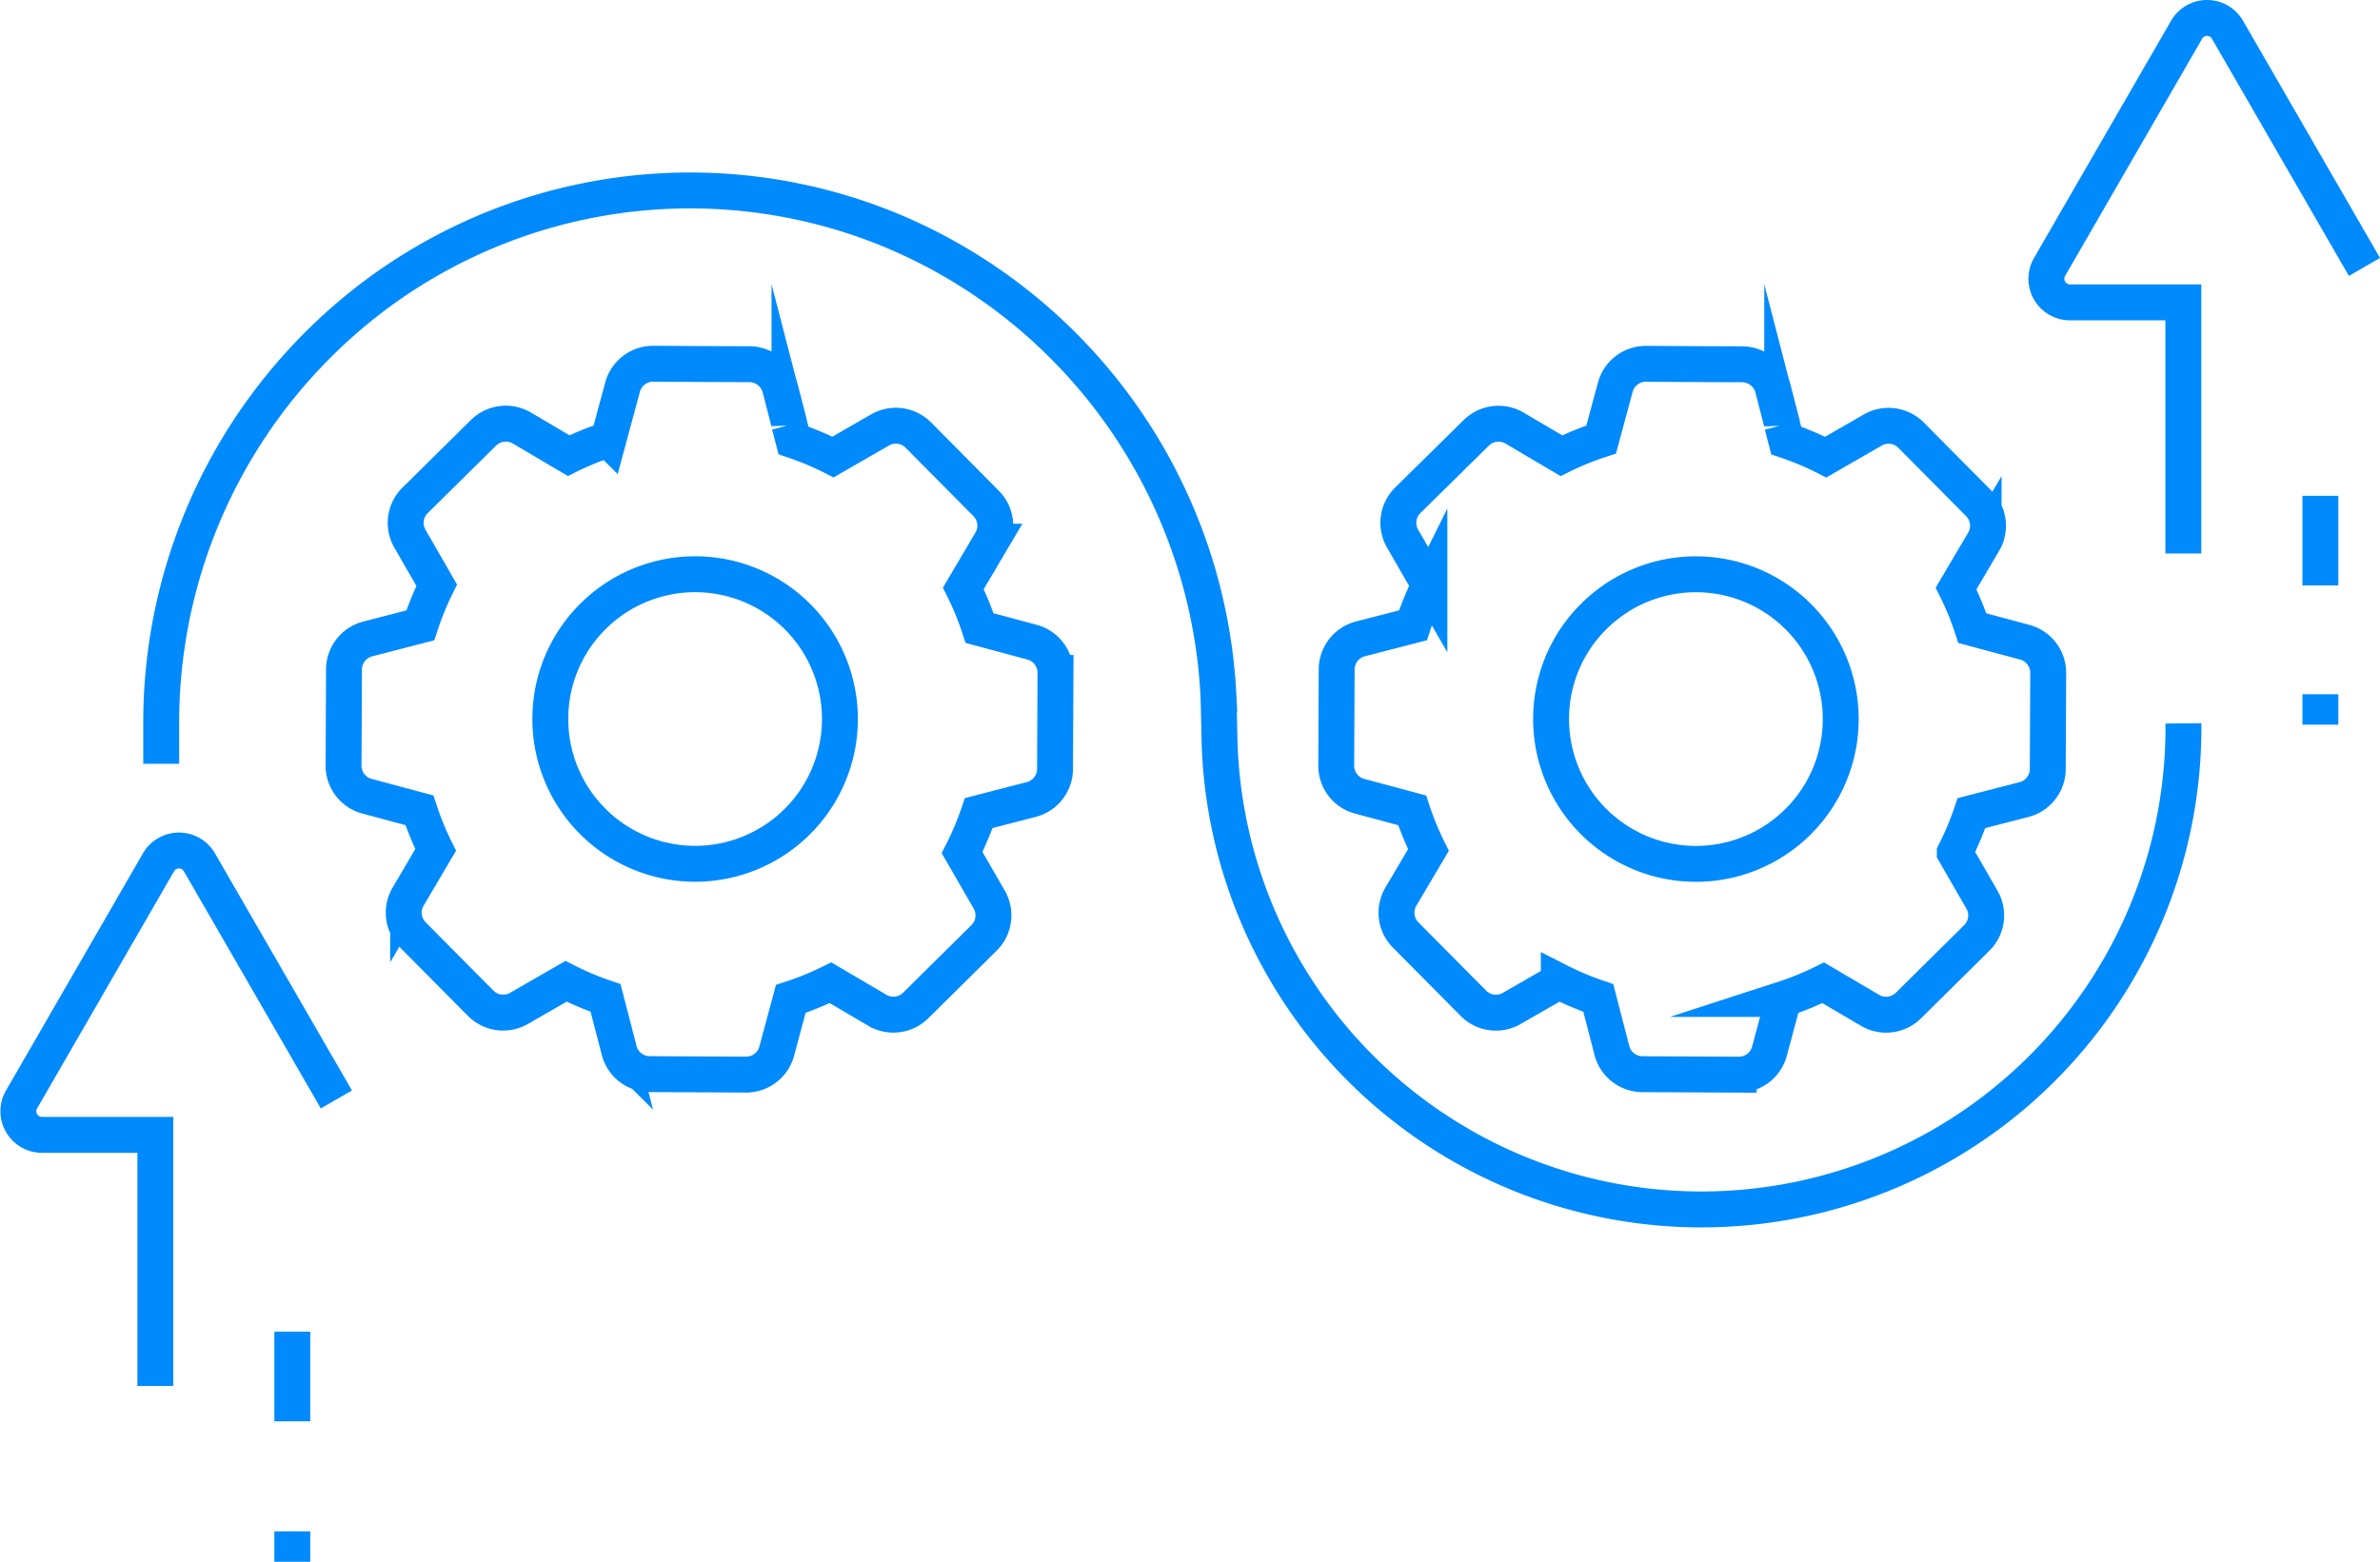
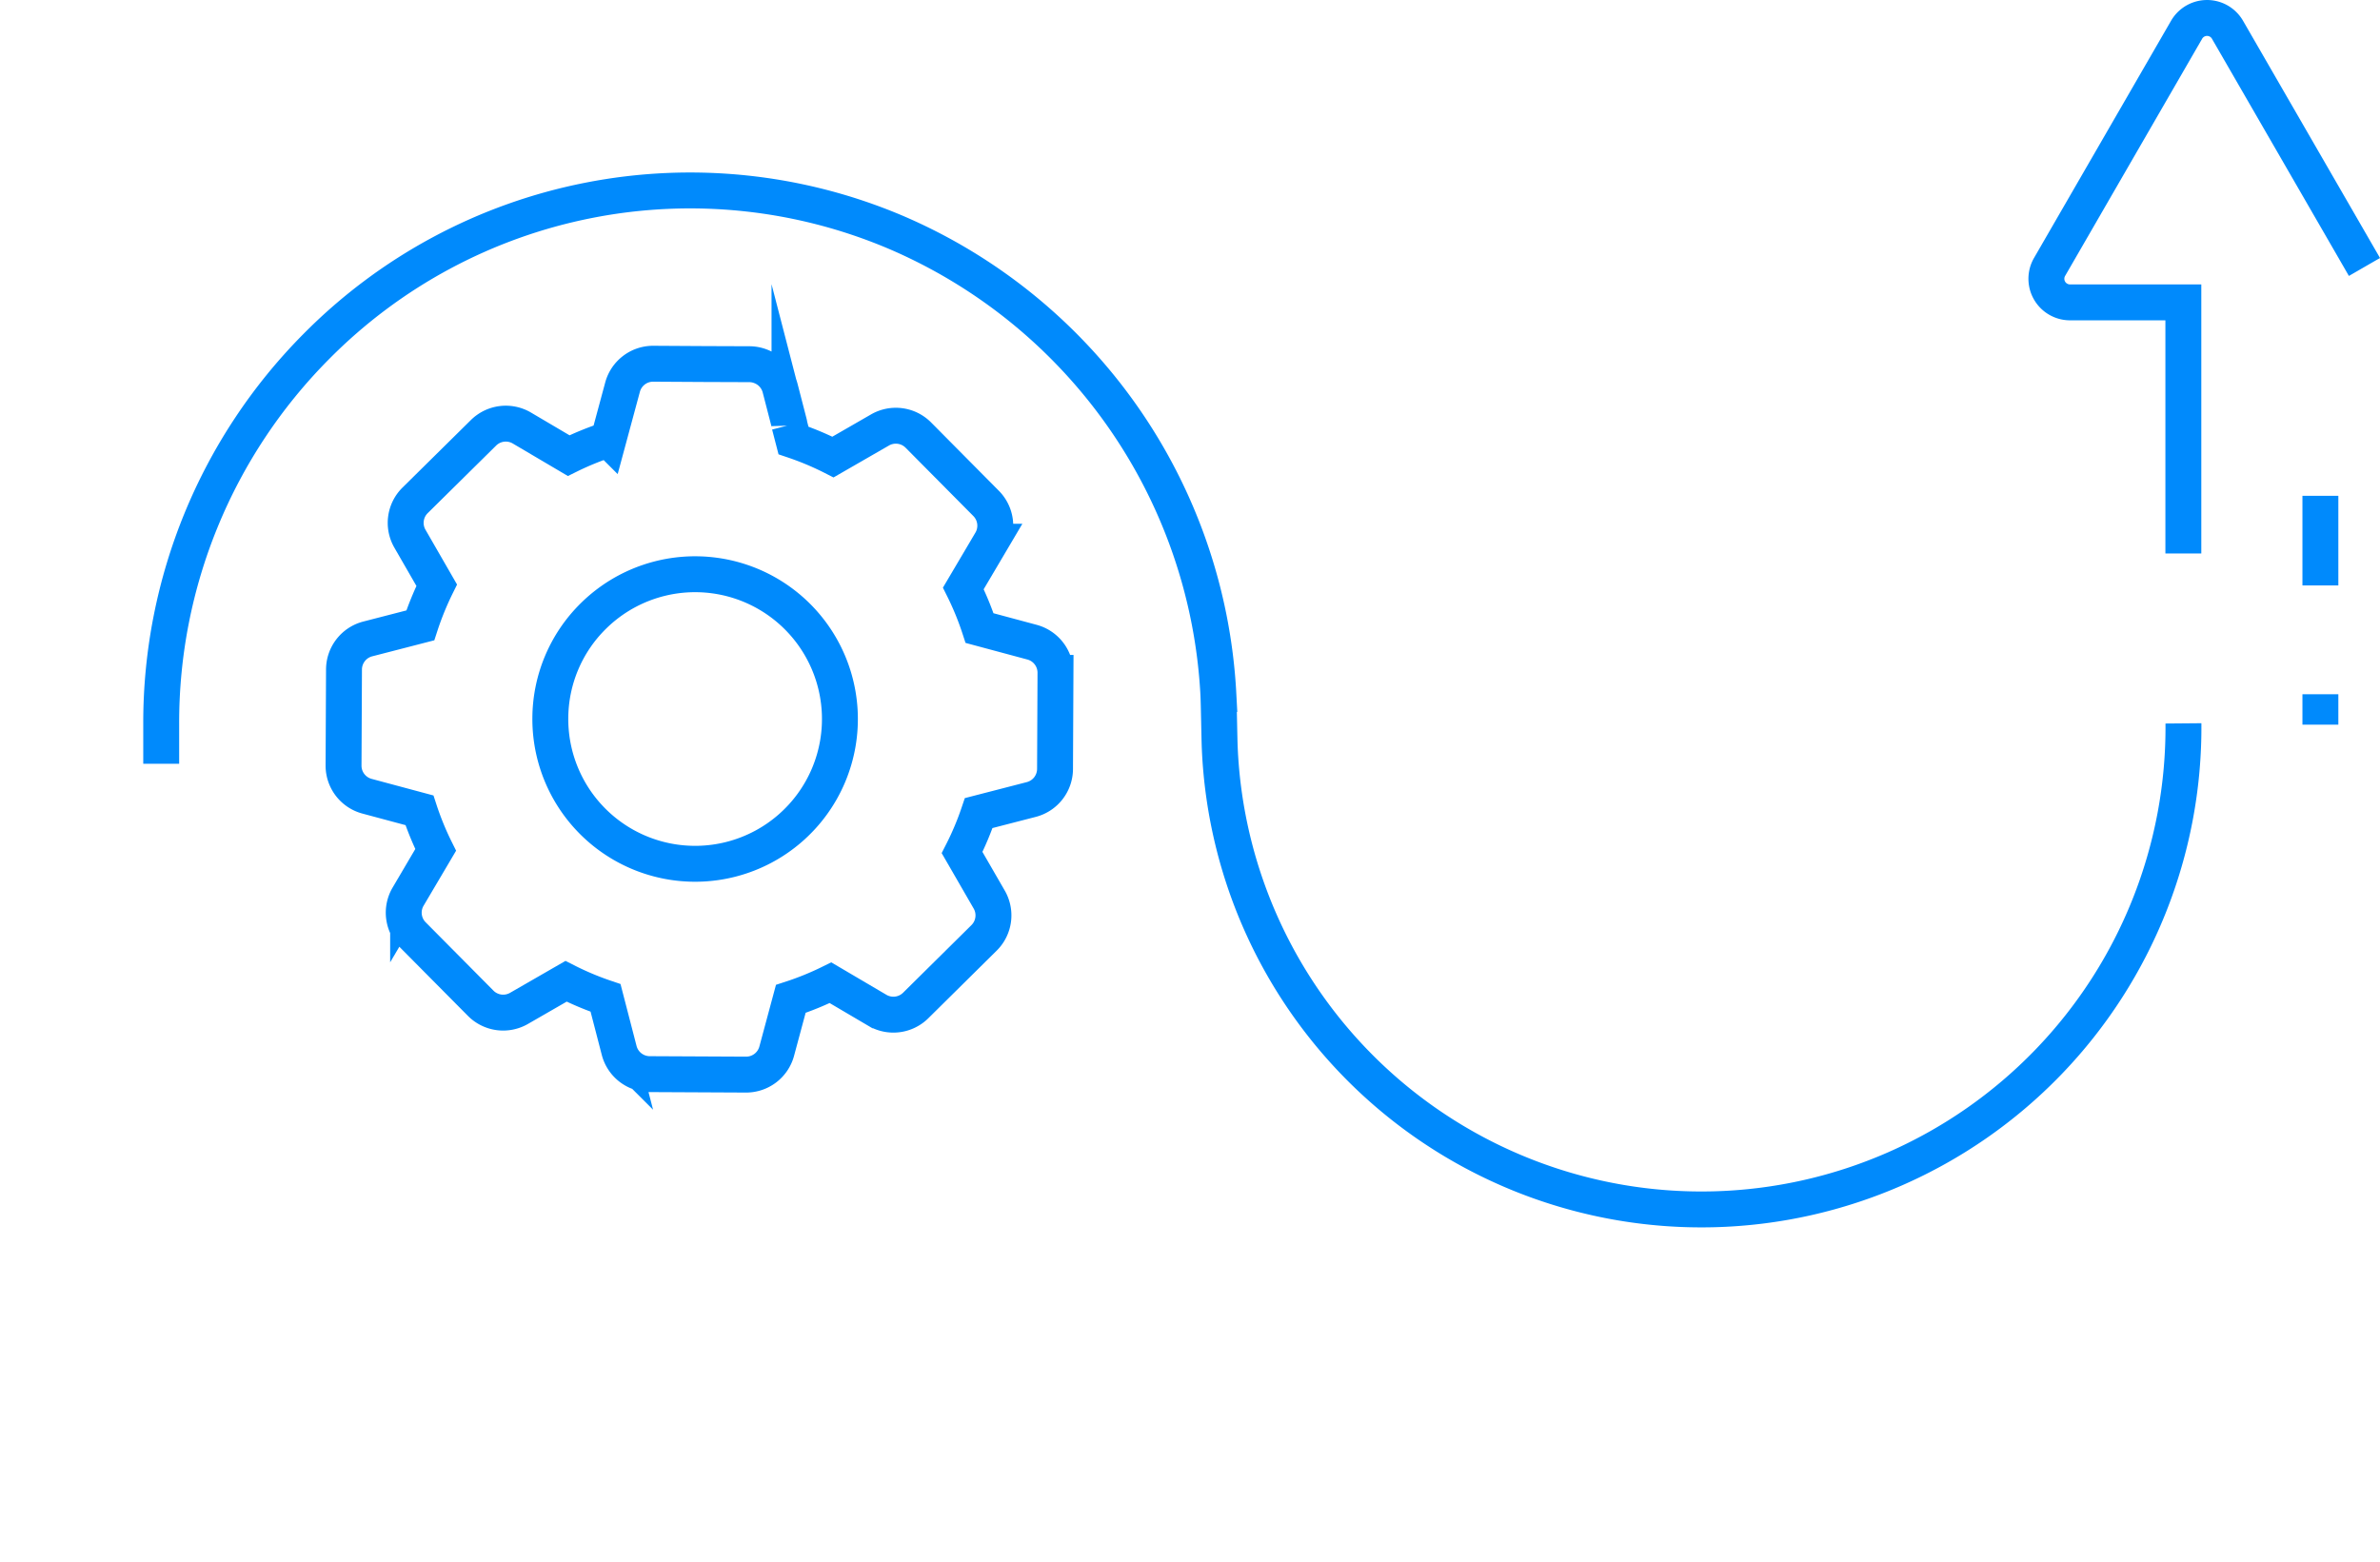
<svg xmlns="http://www.w3.org/2000/svg" width="132.561" height="87" viewBox="0 0 132.561 87">
  <g id="Agile_and_User-Centered_Design" data-name="Agile and User-Centered Design" transform="translate(1.005 0.984)">
    <g id="Group_297" data-name="Group 297" transform="translate(0.019 0.016)">
-       <path id="Path_609" data-name="Path 609" d="M1767.239,643.384a8.066,8.066,0,1,1-2.4,5.694A8.031,8.031,0,0,1,1767.239,643.384Z" transform="translate(-1679.47 -610.068)" fill="none" stroke="#008AFC" stroke-miterlimit="10" stroke-width="2" />
-       <path id="Path_610" data-name="Path 610" d="M1525.225,424.486l2.922.784a16.375,16.375,0,0,0,.905,2.209l-1.536,2.6a1.76,1.76,0,0,0,.267,2.134l3.774,3.806a1.765,1.765,0,0,0,2.134.287l2.622-1.51a16.451,16.451,0,0,0,2.2.925l.757,2.926a1.763,1.763,0,0,0,1.7,1.321l5.363.026a1.765,1.765,0,0,0,1.711-1.3l.785-2.918a16.43,16.43,0,0,0,2.212-.9l2.608,1.535a1.767,1.767,0,0,0,2.136-.266l3.81-3.769a1.761,1.761,0,0,0,.286-2.132l-1.511-2.619a16.383,16.383,0,0,0,.926-2.2l2.929-.756a1.764,1.764,0,0,0,1.322-1.688l.025-5.366a1.765,1.765,0,0,0-1.306-1.71l-2.922-.784a16.372,16.372,0,0,0-.905-2.21l1.536-2.6a1.762,1.762,0,0,0-.266-2.134l-3.774-3.806a1.767,1.767,0,0,0-2.134-.287l-2.622,1.51a16.4,16.4,0,0,0-2.2-.925l-.222-.857a.546.546,0,0,0-.016-.1l-.507-1.964a1.765,1.765,0,0,0-1.066-1.2,1.747,1.747,0,0,0-.646-.126l-2.475-.009-2.874-.017a1.764,1.764,0,0,0-1.713,1.3l-.788,2.919a16.418,16.418,0,0,0-2.214.9l-2.606-1.537a1.766,1.766,0,0,0-2.136.264L1527.9,408a1.762,1.762,0,0,0-.289,2.131l1.494,2.594a16.791,16.791,0,0,0-.914,2.238l-2.928.756a1.763,1.763,0,0,0-1.322,1.7l-.025,5.357v.01A1.762,1.762,0,0,0,1525.225,424.486Z" transform="translate(-1450.515 -381.129)" fill="none" stroke="#008AFC" stroke-miterlimit="10" stroke-width="2" />
      <path id="Path_611" data-name="Path 611" d="M276.238,227.282a26.85,26.85,0,0,1-53.675,1.363c-.022-.451-.049-2.459-.078-3a29.687,29.687,0,0,0-17.951-25.712,29.293,29.293,0,0,0-32.3,6.363,29.719,29.719,0,0,0-8.63,21v2.236" transform="translate(-155.649 -187.986)" fill="none" stroke="#008AFC" stroke-miterlimit="10" stroke-width="2" />
      <path id="Path_612" data-name="Path 612" d="M2352.939,14.368l-7.628-13.213a1.315,1.315,0,0,0-2.278,0L2335.4,14.368a1.315,1.315,0,0,0,1.139,1.973h6.313V30.329" transform="translate(-2222.268 -0.497)" fill="none" stroke="#008AFC" stroke-miterlimit="10" stroke-width="2" />
      <line id="Line_674" data-name="Line 674" y2="1.694" transform="translate(128.217 37.674)" fill="none" stroke="#008AFC" stroke-miterlimit="10" stroke-width="2" />
      <line id="Line_675" data-name="Line 675" y2="4.992" transform="translate(128.217 26.62)" fill="none" stroke="#008AFC" stroke-miterlimit="10" stroke-width="2" />
      <path id="Path_613" data-name="Path 613" d="M615.261,643.319a8.065,8.065,0,1,1-2.4,5.694A8.031,8.031,0,0,1,615.261,643.319Z" transform="translate(-583.233 -610.006)" fill="none" stroke="#008AFC" stroke-miterlimit="10" stroke-width="2" />
      <path id="Path_614" data-name="Path 614" d="M373.249,424.422l2.922.784a16.38,16.38,0,0,0,.905,2.209l-1.536,2.6a1.761,1.761,0,0,0,.267,2.134l3.775,3.806a1.765,1.765,0,0,0,2.133.287l2.622-1.51a16.467,16.467,0,0,0,2.2.925l.758,2.926a1.764,1.764,0,0,0,1.7,1.321l5.363.026a1.765,1.765,0,0,0,1.711-1.3l.785-2.918a16.426,16.426,0,0,0,2.212-.9l2.608,1.535a1.767,1.767,0,0,0,2.136-.266l3.81-3.769a1.761,1.761,0,0,0,.287-2.132l-1.512-2.619a16.4,16.4,0,0,0,.926-2.2l2.929-.756a1.765,1.765,0,0,0,1.322-1.688l.025-5.366a1.765,1.765,0,0,0-1.306-1.71l-2.922-.785a16.387,16.387,0,0,0-.905-2.21l1.536-2.6a1.762,1.762,0,0,0-.267-2.135l-3.774-3.806a1.767,1.767,0,0,0-2.133-.287l-2.622,1.51a16.388,16.388,0,0,0-2.2-.925l-.222-.857a.54.54,0,0,0-.016-.1l-.507-1.964a1.765,1.765,0,0,0-1.066-1.2,1.747,1.747,0,0,0-.646-.126l-2.475-.009-2.874-.017a1.764,1.764,0,0,0-1.713,1.3l-.788,2.919a16.433,16.433,0,0,0-2.214.9l-2.606-1.537a1.766,1.766,0,0,0-2.136.264l-3.813,3.766a1.762,1.762,0,0,0-.289,2.131l1.494,2.594a16.786,16.786,0,0,0-.914,2.238l-2.928.756a1.763,1.763,0,0,0-1.322,1.7l-.025,5.357v.01A1.762,1.762,0,0,0,373.249,424.422Z" transform="translate(-353.833 -381.068)" fill="none" stroke="#008AFC" stroke-miterlimit="10" stroke-width="2" />
-       <path id="Path_615" data-name="Path 615" d="M18.212,977.31,10.583,964.1a1.315,1.315,0,0,0-2.278,0L.677,977.31a1.315,1.315,0,0,0,1.139,1.973H8.129v13.989" transform="translate(-0.5 -917.064)" fill="none" stroke="#008AFC" stroke-miterlimit="10" stroke-width="2" />
-       <line id="Line_676" data-name="Line 676" y2="1.694" transform="translate(15.257 84.306)" fill="none" stroke="#008AFC" stroke-miterlimit="10" stroke-width="2" />
-       <line id="Line_677" data-name="Line 677" y2="4.992" transform="translate(15.257 73.184)" fill="none" stroke="#008AFC" stroke-miterlimit="10" stroke-width="2" />
    </g>
  </g>
</svg>